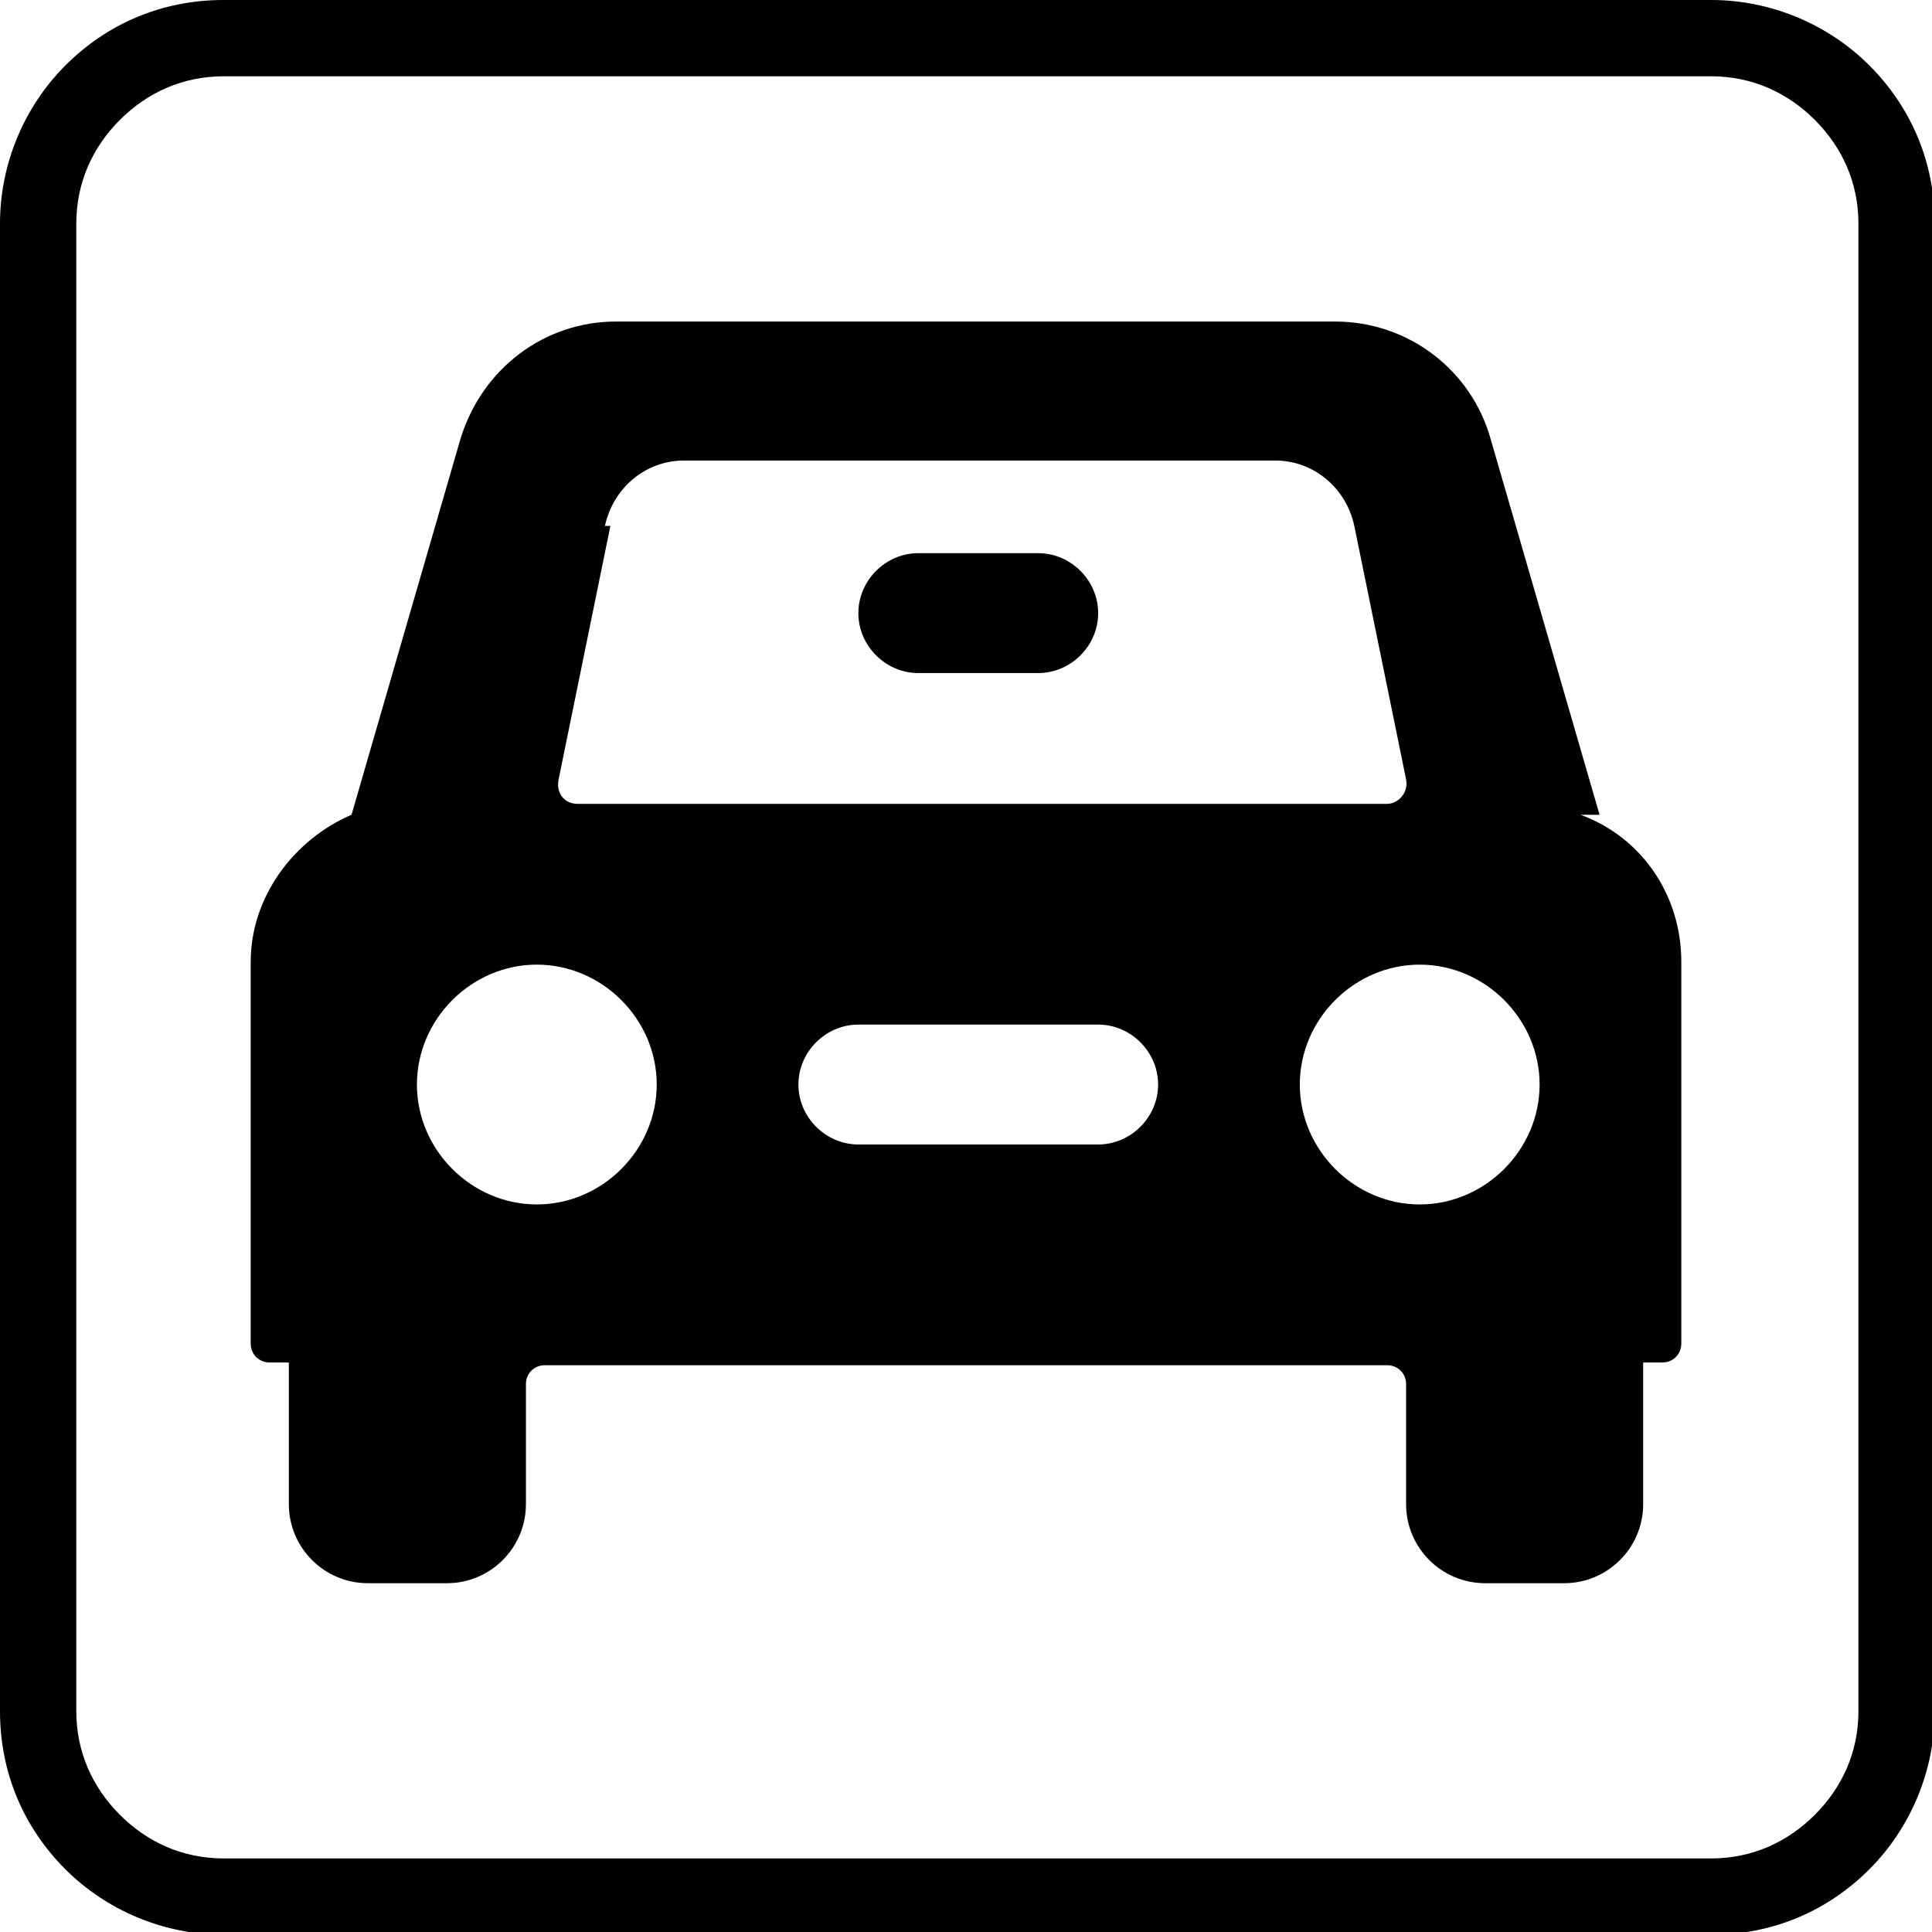
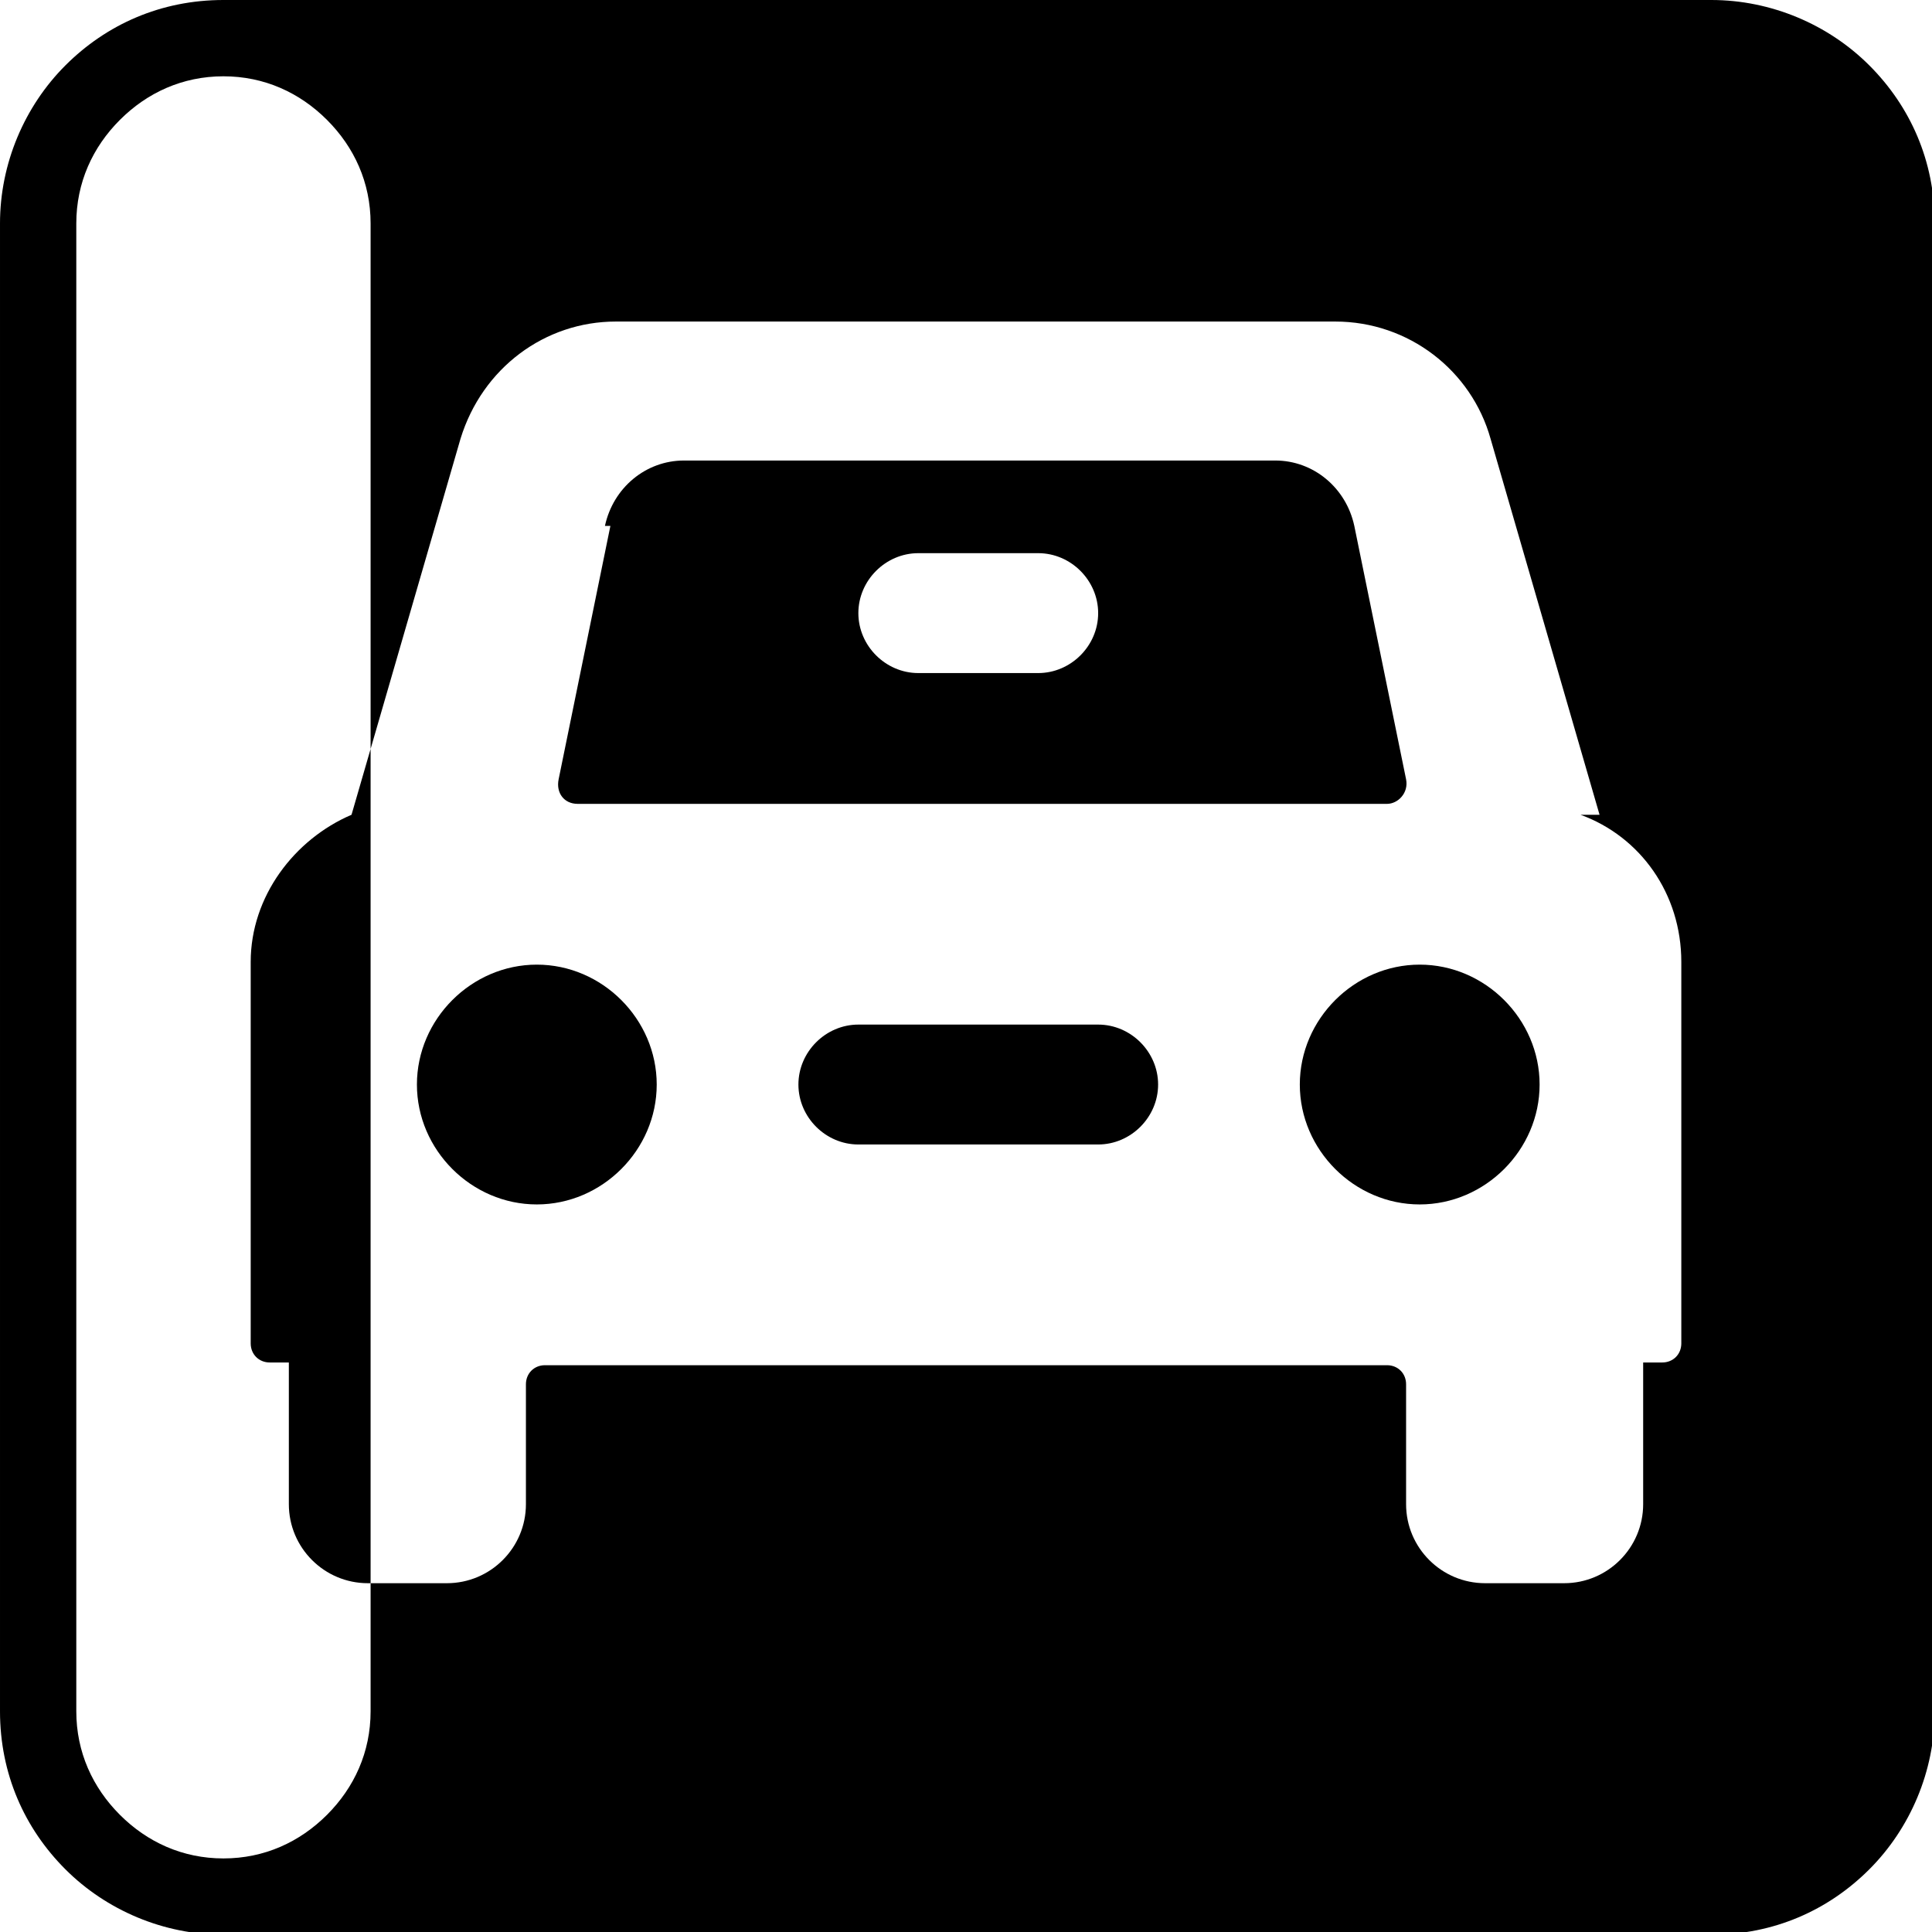
<svg xmlns="http://www.w3.org/2000/svg" xml:space="preserve" width="1.264cm" height="1.264cm" version="1.1" style="shape-rendering:geometricPrecision; text-rendering:geometricPrecision; image-rendering:optimizeQuality; fill-rule:evenodd; clip-rule:evenodd" viewBox="0 0 7.09 7.09">
  <g id="Layer_x0020_1">
-     <path class="fil0" d="M5.87 2.99l-0.4 -1.38c-0.07,-0.25 -0.3,-0.43 -0.57,-0.43l-2.64 0c-0.26,0 -0.49,0.17 -0.57,0.43l-0.4 1.38c-0.21,0.09 -0.37,0.3 -0.37,0.54l0 1.4c0,0.04 0.03,0.07 0.07,0.07l0.07 0 0 0.52c0,0.16 0.13,0.29 0.29,0.29l0.29 0c0.16,0 0.29,-0.13 0.29,-0.29l0 -0.44c0,-0.04 0.03,-0.07 0.07,-0.07l3.09 0c0.04,0 0.07,0.03 0.07,0.07l0 0.44c0,0.16 0.13,0.29 0.29,0.29l0.29 0c0.16,0 0.29,-0.13 0.29,-0.29l0 -0.52 0.07 0c0.04,0 0.07,-0.03 0.07,-0.07l0 -1.4c0,-0.25 -0.15,-0.46 -0.37,-0.54zm-3.65 -1.06c0.03,-0.14 0.15,-0.24 0.29,-0.24l2.17 0c0.14,0 0.26,0.1 0.29,0.24l0.19 0.93c0.01,0.05 -0.03,0.09 -0.07,0.09l-2.97 0c-0.05,0 -0.08,-0.04 -0.07,-0.09l0.19 -0.93zm-0.25 2.49c-0.24,0 -0.44,-0.2 -0.44,-0.44 0,-0.24 0.2,-0.44 0.44,-0.44 0.24,0 0.44,0.2 0.44,0.44 0,0.24 -0.2,0.44 -0.44,0.44zm2.06 -0.22l-0.88 0c-0.12,0 -0.22,-0.1 -0.22,-0.22 0,-0.12 0.1,-0.22 0.22,-0.22l0.88 0c0.12,0 0.22,0.1 0.22,0.22 0,0.12 -0.1,0.22 -0.22,0.22zm1.18 0.22c-0.24,0 -0.44,-0.2 -0.44,-0.44 0,-0.24 0.2,-0.44 0.44,-0.44 0.24,0 0.44,0.2 0.44,0.44 0,0.24 -0.2,0.44 -0.44,0.44zm-1.4 -2.39l-0.44 0c-0.12,0 -0.22,0.1 -0.22,0.22 0,0.12 0.1,0.22 0.22,0.22l0.44 0c0.12,0 0.22,-0.1 0.22,-0.22 0,-0.12 -0.1,-0.22 -0.22,-0.22zm-2.99 -2.03l5.46 0c0.22,0 0.43,0.09 0.58,0.24 0.15,0.15 0.24,0.35 0.24,0.58l0 5.46c0,0.22 -0.09,0.43 -0.24,0.58 -0.15,0.15 -0.35,0.24 -0.58,0.24l-5.46 0c-0.22,0 -0.43,-0.09 -0.58,-0.24 -0.15,-0.15 -0.24,-0.35 -0.24,-0.58l0 -5.46c0,-0.22 0.09,-0.43 0.24,-0.58 0.15,-0.15 0.35,-0.24 0.58,-0.24zm5.46 0.28l-5.46 0c-0.15,0 -0.28,0.06 -0.38,0.16 -0.1,0.1 -0.16,0.23 -0.16,0.38l0 5.46c0,0.15 0.06,0.28 0.16,0.38 0.1,0.1 0.23,0.16 0.38,0.16l5.46 0c0.15,0 0.28,-0.06 0.38,-0.16 0.1,-0.1 0.16,-0.23 0.16,-0.38l0 -5.46c0,-0.15 -0.06,-0.28 -0.16,-0.38 -0.1,-0.1 -0.23,-0.16 -0.38,-0.16z" />
+     <path class="fil0" d="M5.87 2.99l-0.4 -1.38c-0.07,-0.25 -0.3,-0.43 -0.57,-0.43l-2.64 0c-0.26,0 -0.49,0.17 -0.57,0.43l-0.4 1.38c-0.21,0.09 -0.37,0.3 -0.37,0.54l0 1.4c0,0.04 0.03,0.07 0.07,0.07l0.07 0 0 0.52c0,0.16 0.13,0.29 0.29,0.29l0.29 0c0.16,0 0.29,-0.13 0.29,-0.29l0 -0.44c0,-0.04 0.03,-0.07 0.07,-0.07l3.09 0c0.04,0 0.07,0.03 0.07,0.07l0 0.44c0,0.16 0.13,0.29 0.29,0.29l0.29 0c0.16,0 0.29,-0.13 0.29,-0.29l0 -0.52 0.07 0c0.04,0 0.07,-0.03 0.07,-0.07l0 -1.4c0,-0.25 -0.15,-0.46 -0.37,-0.54zm-3.65 -1.06c0.03,-0.14 0.15,-0.24 0.29,-0.24l2.17 0c0.14,0 0.26,0.1 0.29,0.24l0.19 0.93c0.01,0.05 -0.03,0.09 -0.07,0.09l-2.97 0c-0.05,0 -0.08,-0.04 -0.07,-0.09l0.19 -0.93zm-0.25 2.49c-0.24,0 -0.44,-0.2 -0.44,-0.44 0,-0.24 0.2,-0.44 0.44,-0.44 0.24,0 0.44,0.2 0.44,0.44 0,0.24 -0.2,0.44 -0.44,0.44zm2.06 -0.22l-0.88 0c-0.12,0 -0.22,-0.1 -0.22,-0.22 0,-0.12 0.1,-0.22 0.22,-0.22l0.88 0c0.12,0 0.22,0.1 0.22,0.22 0,0.12 -0.1,0.22 -0.22,0.22zm1.18 0.22c-0.24,0 -0.44,-0.2 -0.44,-0.44 0,-0.24 0.2,-0.44 0.44,-0.44 0.24,0 0.44,0.2 0.44,0.44 0,0.24 -0.2,0.44 -0.44,0.44zm-1.4 -2.39l-0.44 0c-0.12,0 -0.22,0.1 -0.22,0.22 0,0.12 0.1,0.22 0.22,0.22l0.44 0c0.12,0 0.22,-0.1 0.22,-0.22 0,-0.12 -0.1,-0.22 -0.22,-0.22zm-2.99 -2.03l5.46 0c0.22,0 0.43,0.09 0.58,0.24 0.15,0.15 0.24,0.35 0.24,0.58l0 5.46c0,0.22 -0.09,0.43 -0.24,0.58 -0.15,0.15 -0.35,0.24 -0.58,0.24l-5.46 0c-0.22,0 -0.43,-0.09 -0.58,-0.24 -0.15,-0.15 -0.24,-0.35 -0.24,-0.58l0 -5.46c0,-0.22 0.09,-0.43 0.24,-0.58 0.15,-0.15 0.35,-0.24 0.58,-0.24zm5.46 0.28l-5.46 0c-0.15,0 -0.28,0.06 -0.38,0.16 -0.1,0.1 -0.16,0.23 -0.16,0.38l0 5.46c0,0.15 0.06,0.28 0.16,0.38 0.1,0.1 0.23,0.16 0.38,0.16c0.15,0 0.28,-0.06 0.38,-0.16 0.1,-0.1 0.16,-0.23 0.16,-0.38l0 -5.46c0,-0.15 -0.06,-0.28 -0.16,-0.38 -0.1,-0.1 -0.23,-0.16 -0.38,-0.16z" />
  </g>
</svg>